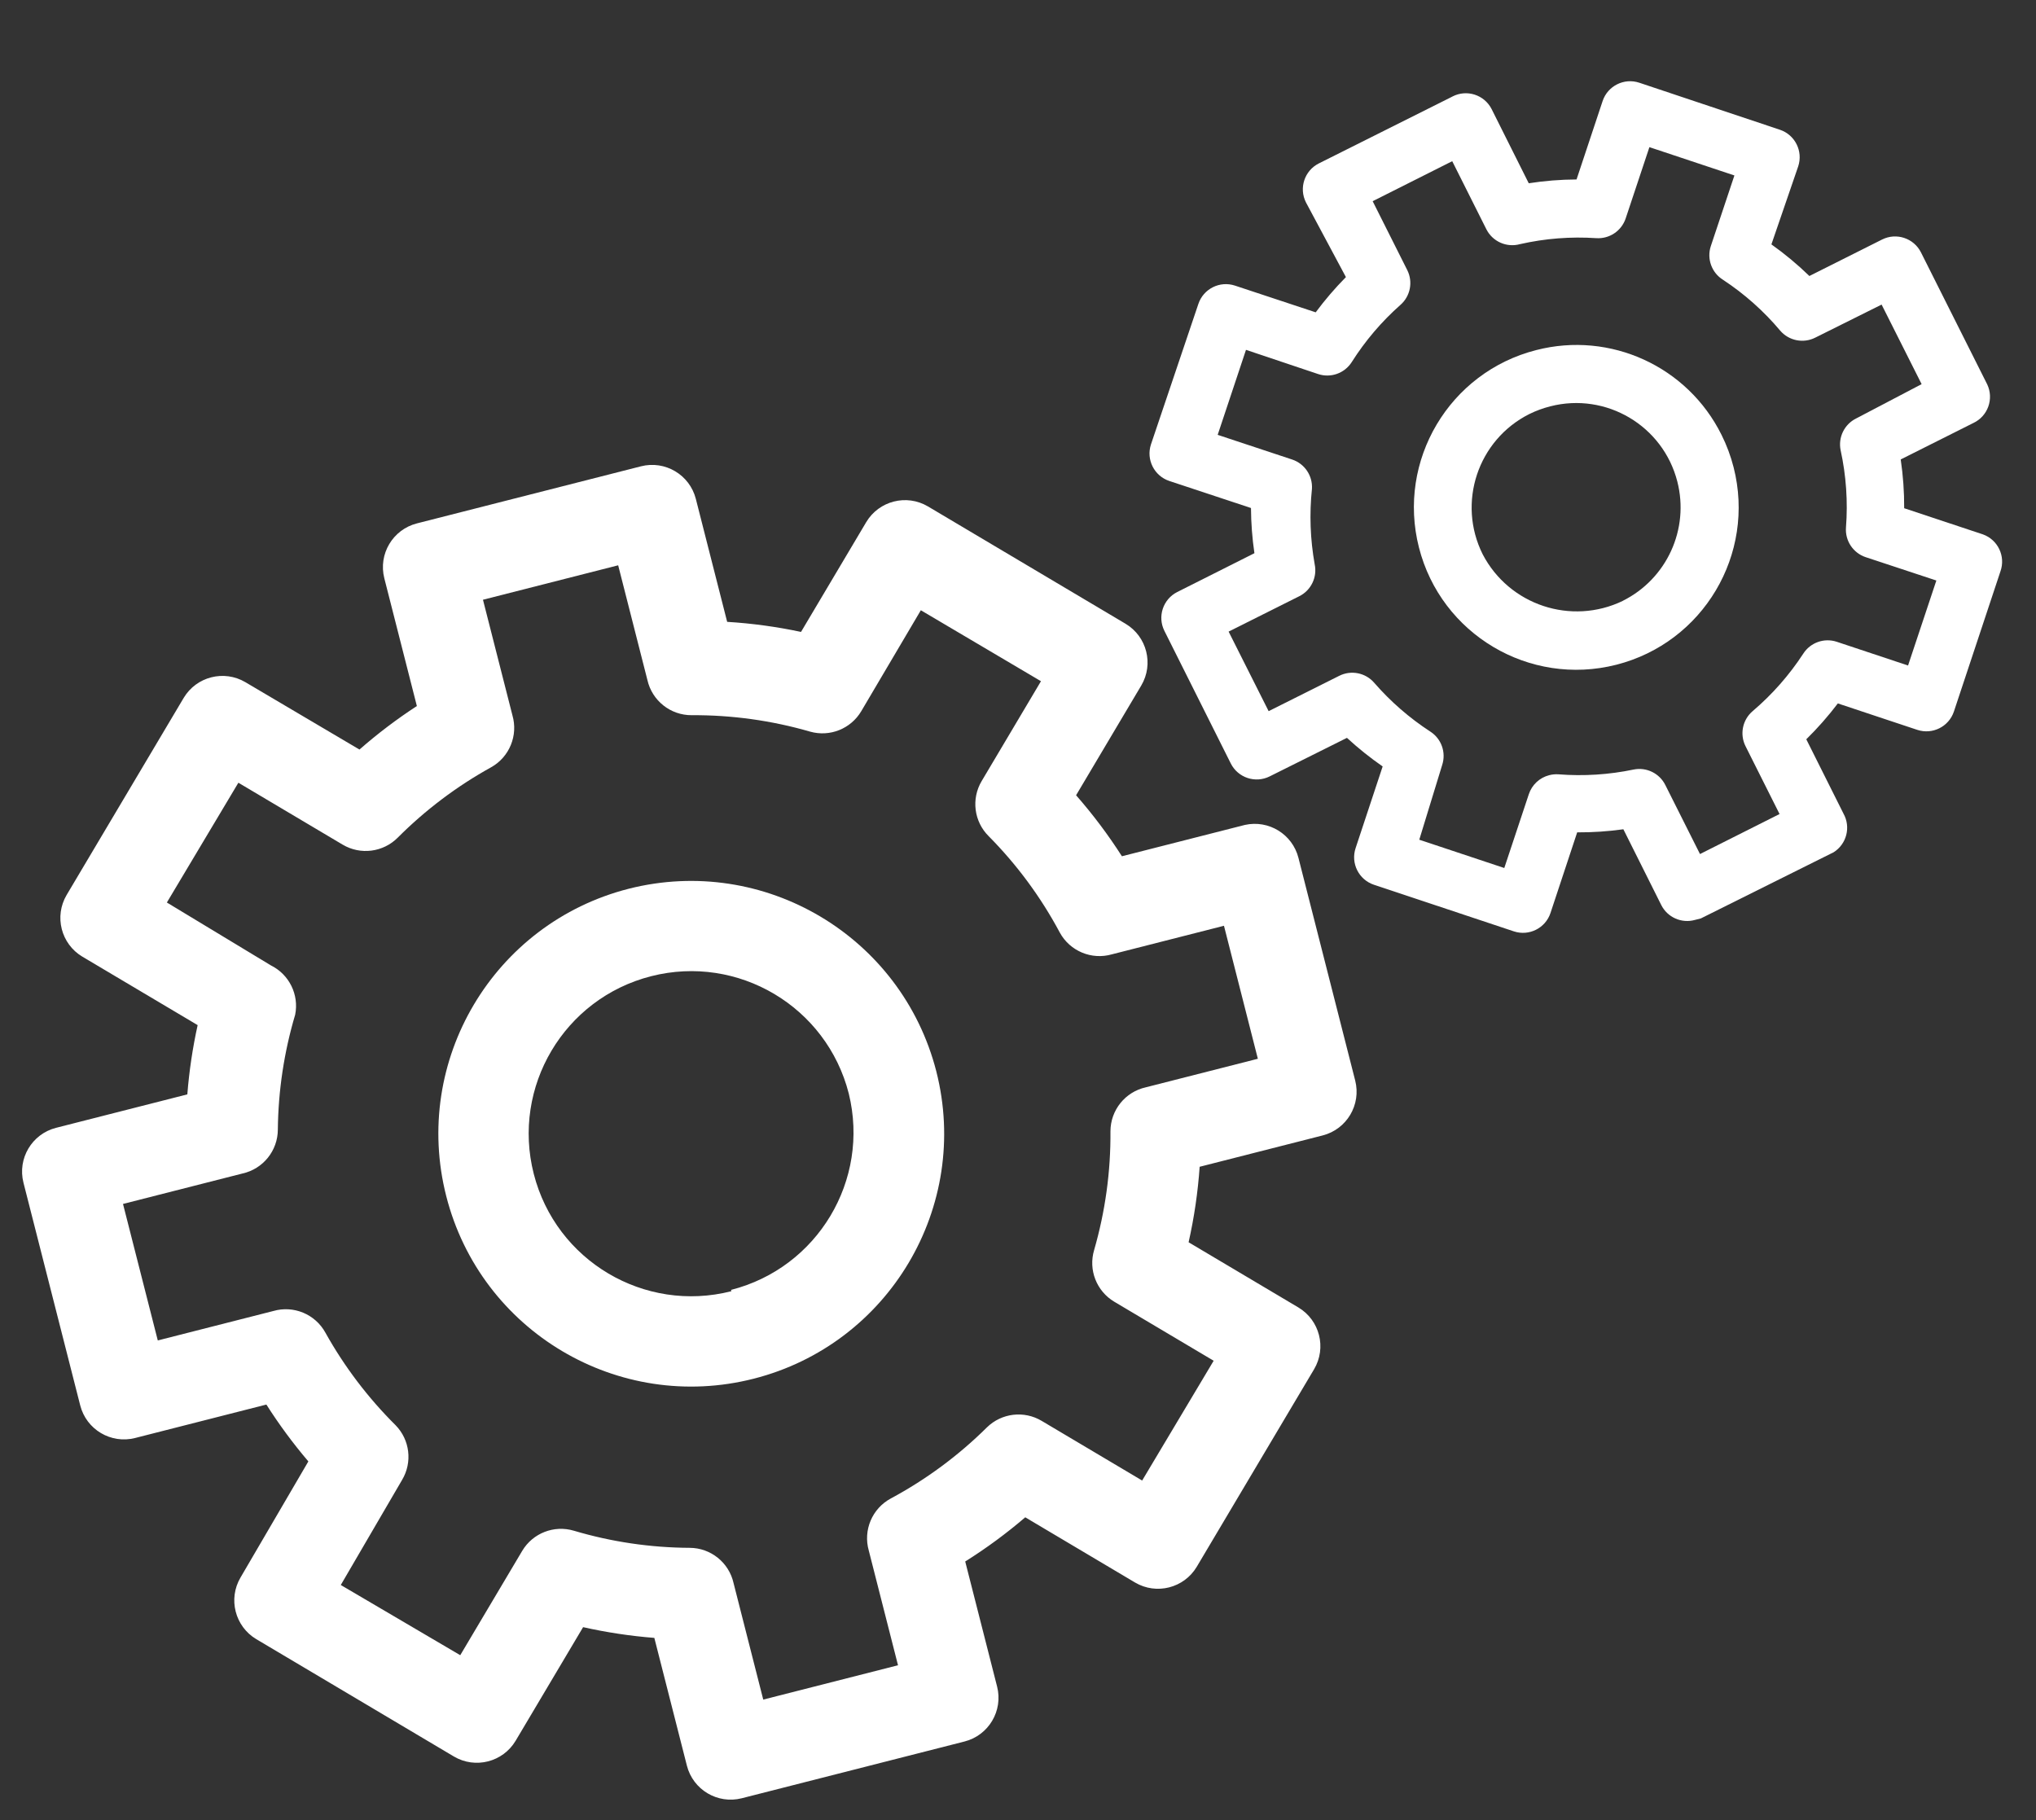
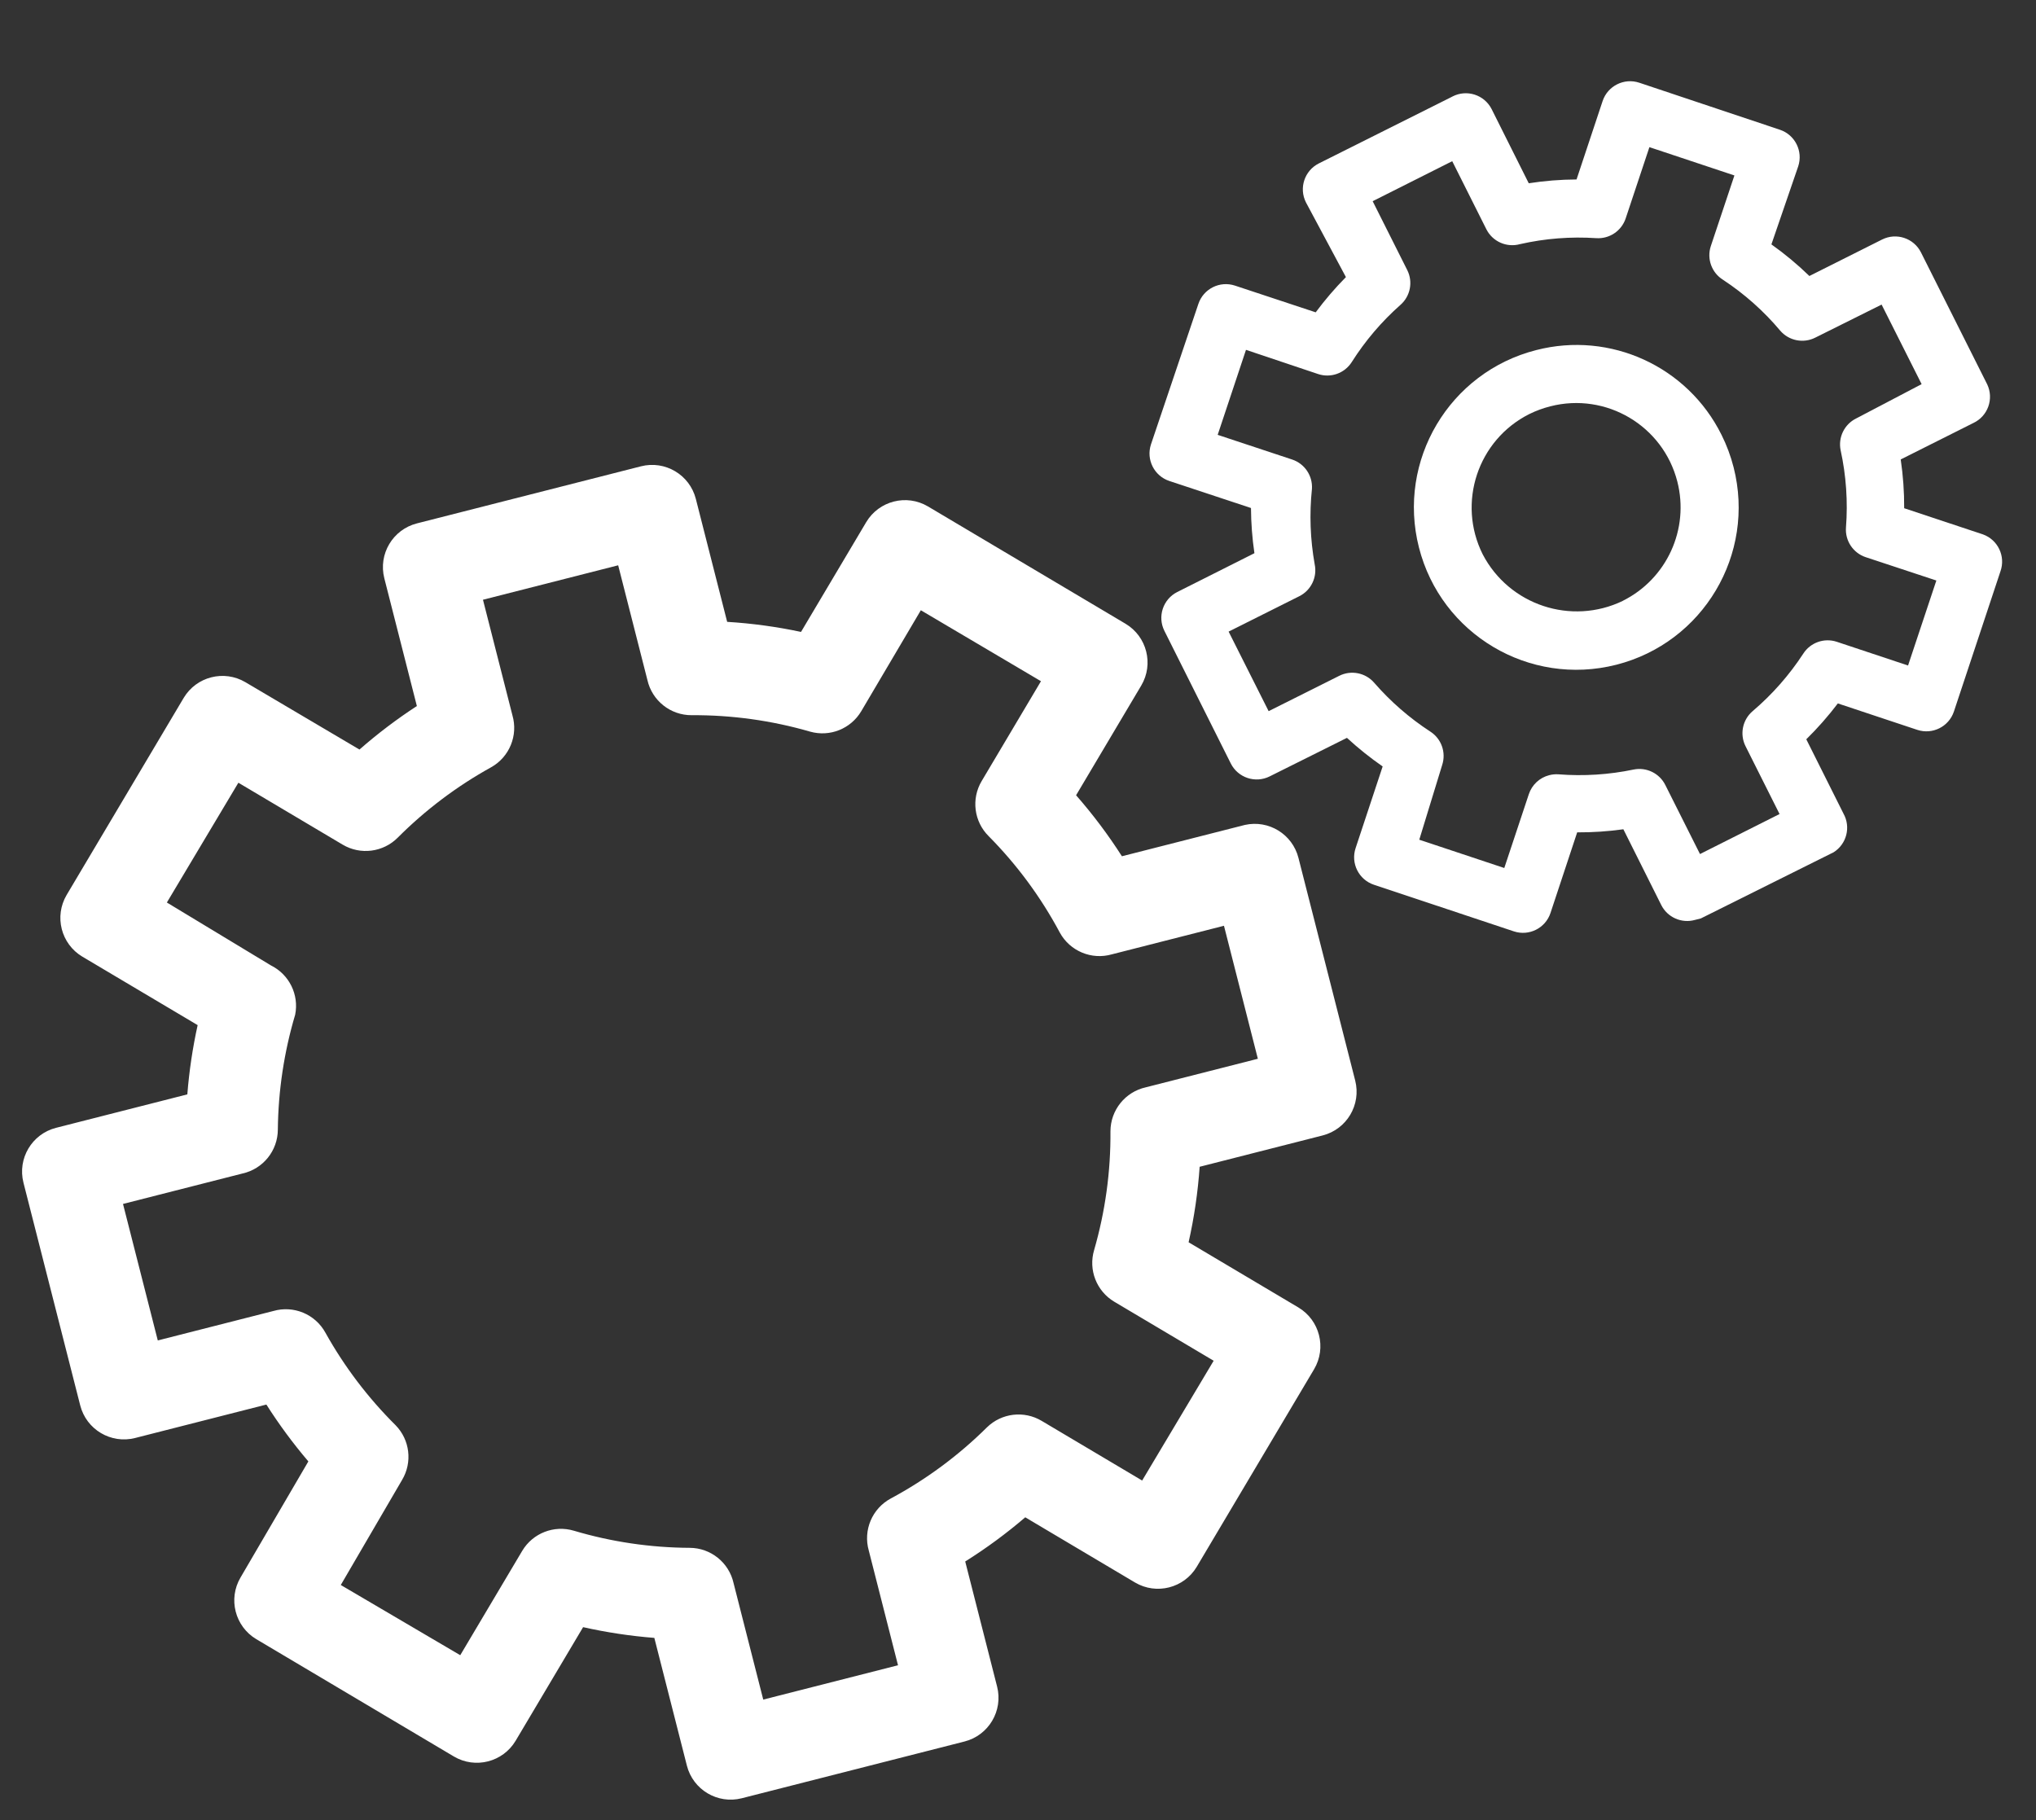
<svg xmlns="http://www.w3.org/2000/svg" version="1.1" id="Capa_1" x="0px" y="0px" width="467.5px" height="418px" viewBox="0 135.5 467.5 418" xml:space="preserve">
  <rect x="0" y="135.5" width="467.5" height="418" fill="#333333" stroke="none" />
  <g>
    <g>
      <path fill="#FFFFFF" d="M285.842,324.938l-28.231,7.193c-3.15-4.928-6.668-9.61-10.524-14.008l14.973-25.214    c2.898-4.911,1.285-11.24-3.609-14.165l-45.383-26.952c-4.911-2.897-11.241-1.284-14.166,3.609l-14.974,25.213    c-5.587-1.19-11.256-1.963-16.958-2.312l-7.193-28.231c-1.414-5.548-7.058-8.9-12.606-7.486l-51.438,13.106    c-5.548,1.414-8.901,7.059-7.487,12.607l7.475,29.336c-4.626,3.013-9.031,6.352-13.181,9.991l-26.196-15.47    c-4.911-2.897-11.24-1.285-14.166,3.609L15.3,341.021c-2.897,4.91-1.285,11.239,3.61,14.165l26.473,15.723    c-1.155,5.239-1.946,10.553-2.368,15.902l-30.139,7.68c-5.548,1.414-8.9,7.058-7.486,12.607l13.03,51.136    c1.414,5.549,7.058,8.901,12.606,7.487l30.14-7.68c2.904,4.571,6.125,8.937,9.639,13.057l-15.57,26.649    c-2.898,4.91-1.285,11.24,3.609,14.165l45.383,26.952c4.911,2.897,11.241,1.285,14.166-3.609l15.498-26.096    c5.387,1.207,10.853,2.032,16.355,2.466l7.475,29.336c1.414,5.548,7.059,8.9,12.607,7.487l51.137-13.03    c5.548-1.414,8.901-7.059,7.487-12.607l-7.322-28.732c4.838-3.037,9.446-6.428,13.784-10.146l25.212,14.974    c4.911,2.897,11.24,1.284,14.167-3.61l26.952-45.383c2.896-4.91,1.284-11.24-3.609-14.166l-25.213-14.973    c1.285-5.706,2.132-11.502,2.538-17.337l28.23-7.193c5.548-1.413,8.899-7.059,7.486-12.606l-13.03-51.137    C296.765,327.067,291.314,323.718,285.842,324.938z M288.825,378.635l-25.719,6.553c-4.737,1.05-8.114,5.243-8.127,10.096    c0.075,9.226-1.189,18.412-3.749,27.274c-1.358,4.552,0.55,9.443,4.63,11.873l22.818,13.551l-16.421,27.508l-23.07-13.7    c-4.042-2.414-9.201-1.802-12.566,1.489c-6.529,6.471-13.957,11.968-22.054,16.319c-4.304,2.304-6.418,7.297-5.075,11.991    l6.707,26.322l-30.944,7.885l-6.809-26.725c-1.049-4.737-5.242-8.114-10.095-8.126c-8.998-0.043-17.946-1.367-26.572-3.928    c-4.551-1.359-9.443,0.55-11.873,4.63L105.681,515.6l-27.431-16.12l14.073-24.128c2.415-4.042,1.801-9.201-1.49-12.566    c-6.339-6.295-11.762-13.447-16.113-21.249c-2.333-4.255-7.306-6.322-11.967-4.976l-26.522,6.758l-7.987-31.345l27.427-6.989    c4.737-1.05,8.114-5.241,8.126-10.094c0.094-8.933,1.433-17.809,3.98-26.372c0.917-4.594-1.362-9.231-5.559-11.314l-23.903-14.451    l16.421-27.508L78.69,329.47c4.085,2.421,9.294,1.754,12.641-1.616c6.356-6.368,13.577-11.812,21.451-16.165    c4.204-2.361,6.225-7.311,4.875-11.94l-6.758-26.523l31.044-7.91l6.707,26.322c1.067,4.765,5.313,8.138,10.195,8.101    c9.193-0.055,18.344,1.217,27.174,3.775c4.53,1.279,9.354-0.651,11.747-4.706l13.675-23.169l27.583,16.295l-13.626,22.943    c-2.419,4.086-1.754,9.296,1.617,12.641c6.494,6.553,12,14.017,16.343,22.155c2.334,4.254,7.306,6.321,11.967,4.975l25.719-6.554    L288.825,378.635z" />
    </g>
  </g>
  <g>
    <g>
-       <path fill="#FFFFFF" d="M144.39,339.585c-31.071,7.917-49.843,39.524-41.925,70.597c7.917,31.071,39.525,49.841,70.596,41.924    c31.072-7.917,49.843-39.523,41.926-70.596C207.02,350.474,175.453,331.729,144.39,339.585z M167.864,431.71l0.077,0.302    c-19.975,5.09-40.293-6.978-45.383-26.952s6.977-40.294,26.952-45.384c19.976-5.09,40.294,6.977,45.384,26.952    C199.787,406.528,187.723,426.651,167.864,431.71z" />
-     </g>
+       </g>
  </g>
  <g>
    <g>
      <path fill="#FFFFFF" d="M456.298,223.769c-0.046-0.097-0.093-0.193-0.145-0.288l-15.07-30.029    c-1.656-3.274-5.648-4.592-8.927-2.947l-16.69,8.375c-2.717-2.639-5.632-5.065-8.72-7.259l6.152-17.918    c1.156-3.483-0.725-7.244-4.204-8.41l-32.293-10.801c-3.483-1.155-7.243,0.724-8.41,4.204l-5.989,18.014    c-3.675,0.017-7.345,0.309-10.976,0.873l-8.538-17.061c-1.683-3.269-5.697-4.554-8.966-2.87c-0.084,0.043-0.167,0.088-0.25,0.134    l-30.464,15.25c-3.273,1.655-4.592,5.648-2.947,8.927l9.185,17.17c-2.501,2.529-4.819,5.231-6.938,8.089l-18.531-6.134    c-3.483-1.156-7.244,0.724-8.41,4.204l-10.882,32.246c-1.155,3.483,0.724,7.244,4.204,8.409l18.757,6.212    c0.022,3.474,0.285,6.942,0.79,10.378l-17.721,8.913c-3.274,1.655-4.592,5.647-2.946,8.926l15.25,30.463    c1.656,3.275,5.648,4.593,8.926,2.948l17.737-8.848c2.577,2.376,5.316,4.57,8.199,6.566l-6.213,18.758    c-1.155,3.483,0.726,7.244,4.205,8.409l32.131,10.705c3.483,1.155,7.244-0.724,8.409-4.203l6.133-18.532    c3.549,0.019,7.091-0.219,10.605-0.71l8.685,17.367c1.419,2.861,4.672,4.311,7.75,3.452l1.354-0.345l30.481-15.188    c3.003-1.885,4.001-5.795,2.269-8.89l-8.538-17.061c2.611-2.565,5.032-5.317,7.244-8.234l18.241,6.068    c3.483,1.155,7.244-0.724,8.41-4.203l10.688-32.196c1.228-3.465-0.586-7.27-4.052-8.498c-0.088-0.032-0.177-0.061-0.267-0.088    l-17.787-5.91c0.02-3.75-0.246-7.494-0.793-11.202l16.689-8.375C456.45,231.062,457.871,227.093,456.298,223.769z     M426.205,231.593c-2.706,1.341-4.172,4.338-3.566,7.299c1.273,5.827,1.686,11.809,1.227,17.755    c-0.224,3.045,1.652,5.852,4.552,6.81l16.202,5.353l-6.499,19.518l-16.365-5.448c-2.882-0.955-6.045,0.162-7.689,2.715    c-3.218,4.934-7.129,9.378-11.614,13.196c-2.34,1.98-3.026,5.304-1.658,8.048l7.82,15.595l-18.269,9.189l-7.951-15.836    c-1.342-2.708-4.338-4.173-7.298-3.568c-5.666,1.181-11.471,1.549-17.239,1.096c-0.723-0.051-1.448,0.019-2.146,0.203    c-2.192,0.563-3.949,2.2-4.664,4.349l-5.639,16.963l-19.519-6.499l5.251-17.14c0.955-2.882-0.161-6.046-2.715-7.689    c-4.796-3.12-9.133-6.894-12.886-11.213c-1.996-2.309-5.307-2.966-8.032-1.594l-16.208,8.114l-9.188-18.269l16.206-8.114    c2.729-1.353,4.19-4.385,3.552-7.363c-1.02-5.705-1.23-11.525-0.627-17.29c0.195-3.017-1.667-5.787-4.535-6.745l-17.109-5.67    l6.5-19.519l16.526,5.544c2.905,0.985,6.108-0.144,7.754-2.732c3.097-4.895,6.871-9.326,11.211-13.161    c2.254-1.996,2.889-5.255,1.547-7.951l-7.951-15.836l18.269-9.189l7.82,15.594c1.421,2.861,4.673,4.31,7.75,3.453    c5.741-1.302,11.64-1.764,17.514-1.371c3.017,0.196,5.787-1.667,6.744-4.535l5.448-16.365l19.518,6.5l-5.416,16.22    c-0.965,2.916,0.191,6.112,2.795,7.738c4.928,3.24,9.355,7.18,13.148,11.695c1.995,2.31,5.306,2.968,8.032,1.594l15.24-7.593    l9.189,18.268L426.205,231.593z" />
    </g>
  </g>
  <g>
    <g>
      <path fill="#FFFFFF" d="M395.286,235.35c-7.803-15.719-25.542-23.834-42.537-19.458c-19.954,5.077-32.014,25.368-26.938,45.322    c5.074,19.953,25.367,32.014,45.321,26.938c19.954-5.077,32.014-25.367,26.938-45.322    C397.413,240.244,396.48,237.736,395.286,235.35z M372.579,273.493l0.064-0.016c-11.857,5.719-26.113,0.986-32.195-10.689    c-5.912-11.844-1.134-26.239,10.688-32.196c1.545-0.763,3.166-1.359,4.836-1.782c12.822-3.287,25.88,4.443,29.167,17.264    C387.949,257.033,382.713,268.462,372.579,273.493z" />
    </g>
  </g>
</svg>